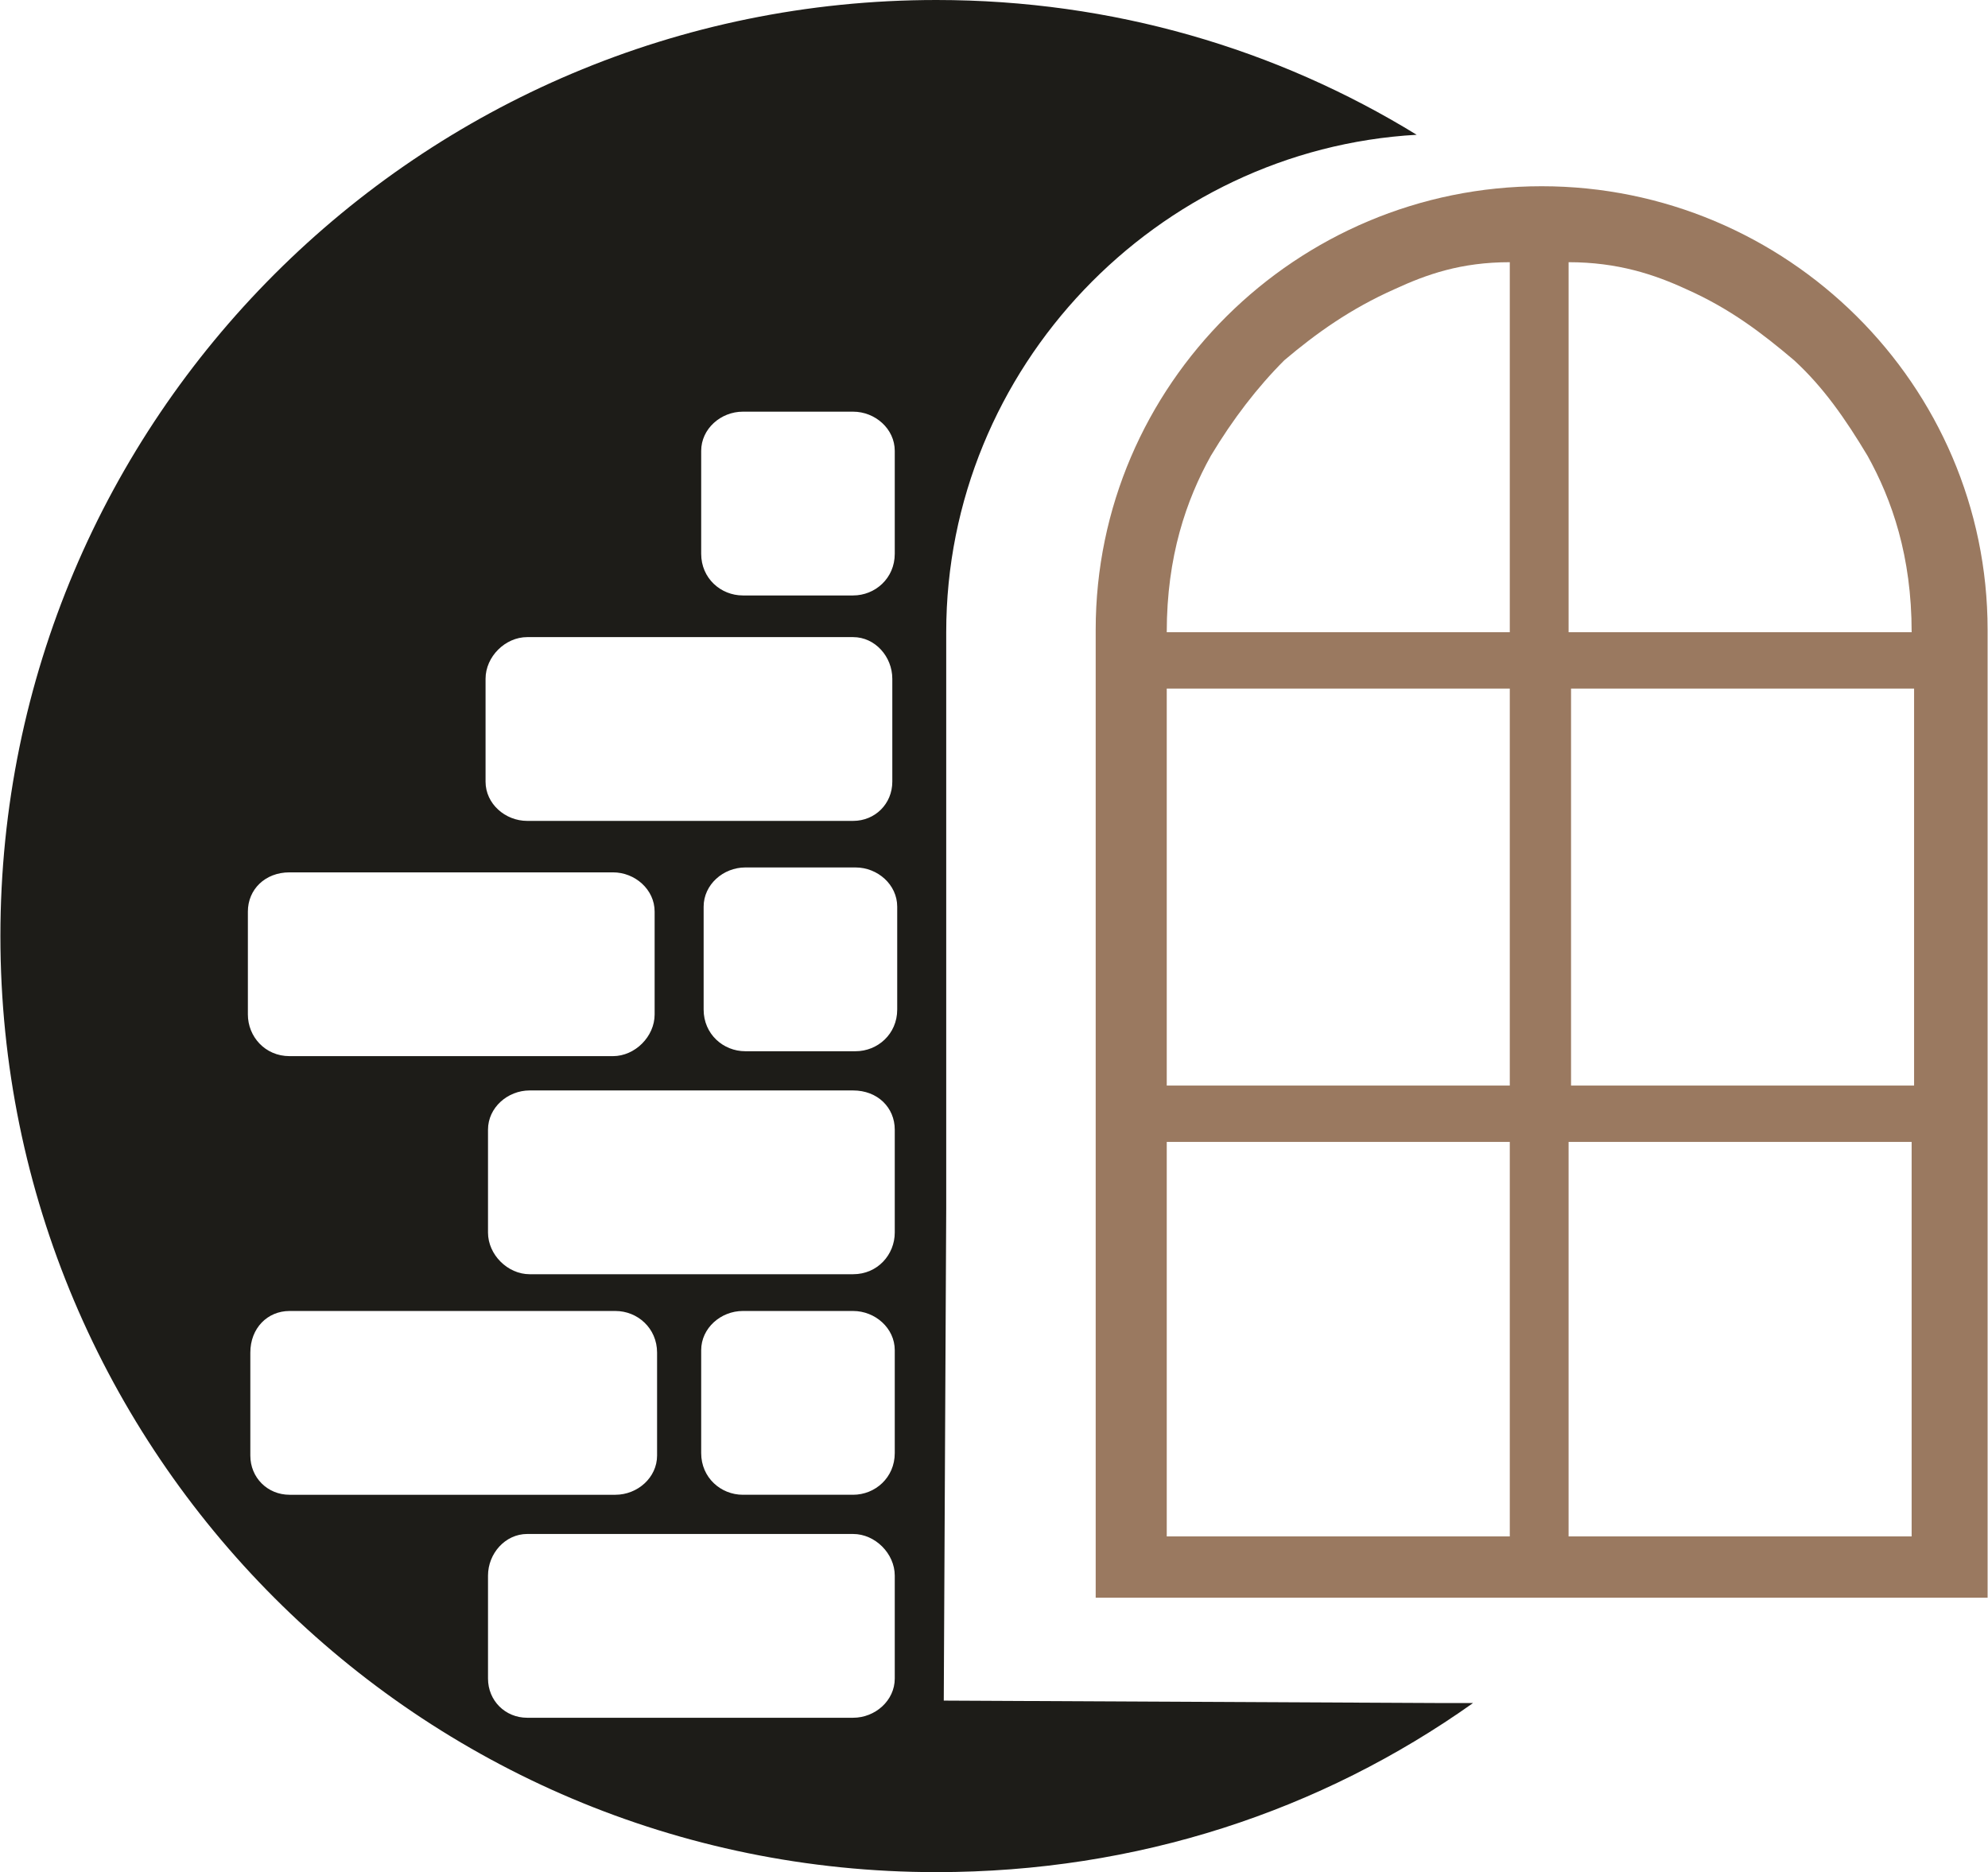
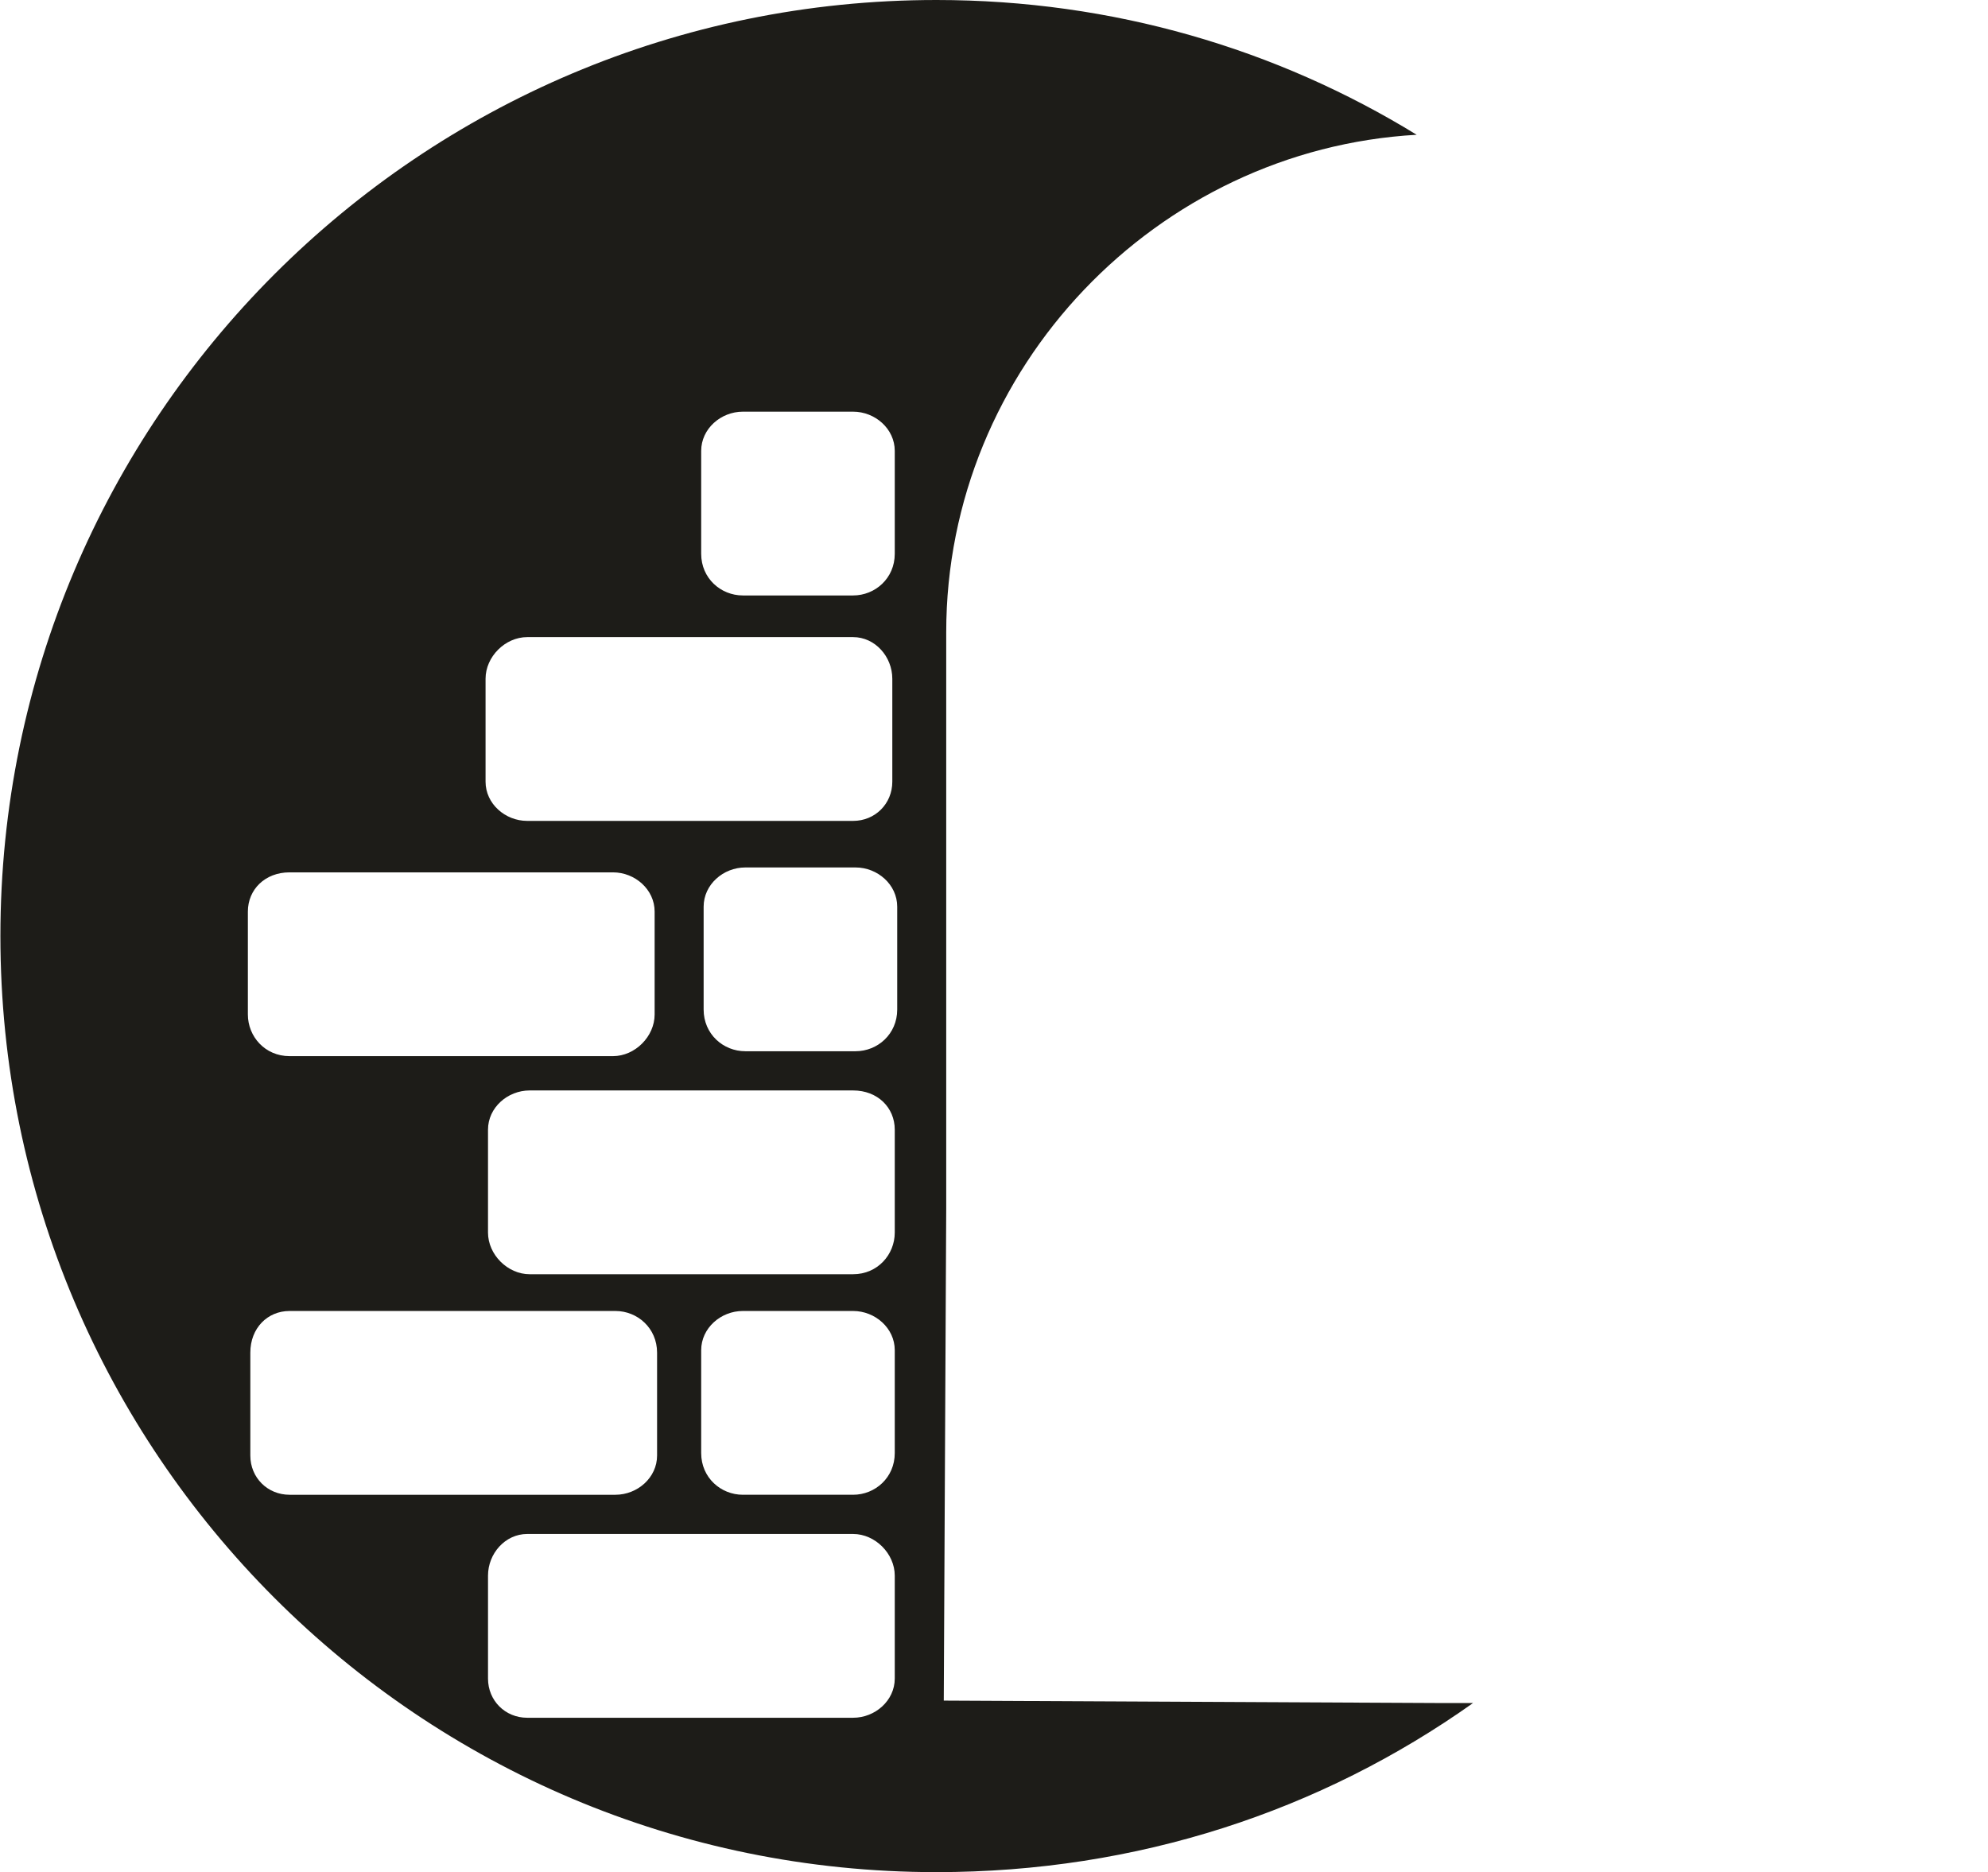
<svg xmlns="http://www.w3.org/2000/svg" xml:space="preserve" width="120px" height="113px" version="1.1" style="shape-rendering:geometricPrecision; text-rendering:geometricPrecision; image-rendering:optimizeQuality; fill-rule:evenodd; clip-rule:evenodd" viewBox="0 0 8.11 7.64">
  <defs>
    <style type="text/css">
   
    .fil2 {fill:none}
    .fil1 {fill:#1D1C18}
    .fil0 {fill:#9A7960}
   
  </style>
  </defs>
  <g id="Слой_x0020_1">
-     <path class="fil0" d="M8.11 6.52l-3.64 0 0 -3.95c0,-1 0.82,-1.81 1.82,-1.81l0 0c1,0 1.82,0.81 1.82,1.81l0 3.95zm-1.7 -3.71l1.4 0 0 1.62 -1.4 0 0 -1.62zm-1.65 1.85l1.4 0 0 1.61 -1.4 0 0 -1.61zm1.64 0l1.4 0 0 1.61 -1.4 0 0 -1.61zm-1.64 -2.08l1.4 0 0 -1.51c-0.2,0 -0.34,0.05 -0.47,0.11 -0.18,0.08 -0.32,0.18 -0.45,0.29 -0.11,0.11 -0.21,0.24 -0.3,0.39 -0.1,0.18 -0.18,0.41 -0.18,0.72zm3.04 0l-1.4 0 0 -1.51c0.2,0 0.35,0.05 0.48,0.11 0.18,0.08 0.31,0.18 0.44,0.29 0.12,0.11 0.21,0.24 0.3,0.39 0.1,0.18 0.18,0.41 0.18,0.72zm-3.04 0.23l1.4 0 0 1.62 -1.4 0 0 -1.62z" />
    <path class="fil1" d="M6.01 6.95c-0.62,0.44 -1.37,0.69 -2.19,0.69 -2.11,0 -3.82,-1.71 -3.82,-3.82 0,-2.11 1.71,-3.82 3.82,-3.82 0.72,0 1.39,0.2 1.96,0.55 -1.06,0.06 -1.92,0.95 -1.92,2.03l0 2.35 -0.01 2.01 2.04 0.01 0.12 0zm-2.97 -3.41l0.45 0c0.09,0 0.17,0.07 0.17,0.16l0 0.42c0,0.1 -0.08,0.17 -0.17,0.17l-0.45 0c-0.09,0 -0.17,-0.07 -0.17,-0.17l0 -0.42c0,-0.09 0.08,-0.16 0.17,-0.16zm-0.01 -1.86l0.45 0c0.09,0 0.17,0.07 0.17,0.16l0 0.42c0,0.1 -0.08,0.17 -0.17,0.17l-0.45 0c-0.09,0 -0.17,-0.07 -0.17,-0.17l0 -0.42c0,-0.09 0.08,-0.16 0.17,-0.16zm0 3.67l0.45 0c0.09,0 0.17,0.07 0.17,0.16l0 0.42c0,0.1 -0.08,0.17 -0.17,0.17l-0.45 0c-0.09,0 -0.17,-0.07 -0.17,-0.17l0 -0.42c0,-0.09 0.08,-0.16 0.17,-0.16zm-0.88 -2.75l1.33 0c0.09,0 0.16,0.08 0.16,0.17l0 0.42c0,0.09 -0.07,0.16 -0.16,0.16l-1.33 0c-0.09,0 -0.17,-0.07 -0.17,-0.16l0 -0.42c0,-0.09 0.08,-0.17 0.17,-0.17zm-0.97 0.96l1.32 0c0.09,0 0.17,0.07 0.17,0.16l0 0.42c0,0.09 -0.08,0.17 -0.17,0.17l-1.32 0c-0.1,0 -0.17,-0.08 -0.17,-0.17l0 -0.42c0,-0.09 0.07,-0.16 0.17,-0.16zm0.98 0.89l1.32 0c0.1,0 0.17,0.07 0.17,0.16l0 0.42c0,0.09 -0.07,0.17 -0.17,0.17l-1.32 0c-0.09,0 -0.17,-0.08 -0.17,-0.17l0 -0.42c0,-0.09 0.08,-0.16 0.17,-0.16zm-0.98 0.9l1.33 0c0.09,0 0.17,0.07 0.17,0.17l0 0.42c0,0.09 -0.08,0.16 -0.17,0.16l-1.33 0c-0.09,0 -0.16,-0.07 -0.16,-0.16l0 -0.42c0,-0.1 0.07,-0.17 0.16,-0.17zm0.97 0.91l1.33 0c0.09,0 0.17,0.08 0.17,0.17l0 0.42c0,0.09 -0.08,0.16 -0.17,0.16l-1.33 0c-0.09,0 -0.16,-0.07 -0.16,-0.16l0 -0.42c0,-0.09 0.07,-0.17 0.16,-0.17z" />
    <g id="_2929366976768">
-       <polygon class="fil2" points="6.41,2.81 7.81,2.81 7.81,4.43 6.41,4.43 " />
      <polygon class="fil2" points="4.76,4.66 6.16,4.66 6.16,6.27 4.76,6.27 " />
      <polygon class="fil2" points="6.4,4.66 7.8,4.66 7.8,6.27 6.4,6.27 " />
      <path class="fil2" d="M4.76 2.58l1.4 0 0 -1.51c-0.2,0 -0.34,0.05 -0.47,0.11 -0.18,0.08 -0.32,0.18 -0.45,0.29 -0.11,0.11 -0.21,0.24 -0.3,0.39 -0.1,0.18 -0.18,0.41 -0.18,0.72z" />
      <path class="fil2" d="M7.8 2.58l-1.4 0 0 -1.51c0.2,0 0.35,0.05 0.48,0.11 0.18,0.08 0.31,0.18 0.44,0.29 0.12,0.11 0.21,0.24 0.3,0.39 0.1,0.18 0.18,0.41 0.18,0.72z" />
-       <polygon class="fil2" points="4.76,2.81 6.16,2.81 6.16,4.43 4.76,4.43 " />
    </g>
  </g>
</svg>